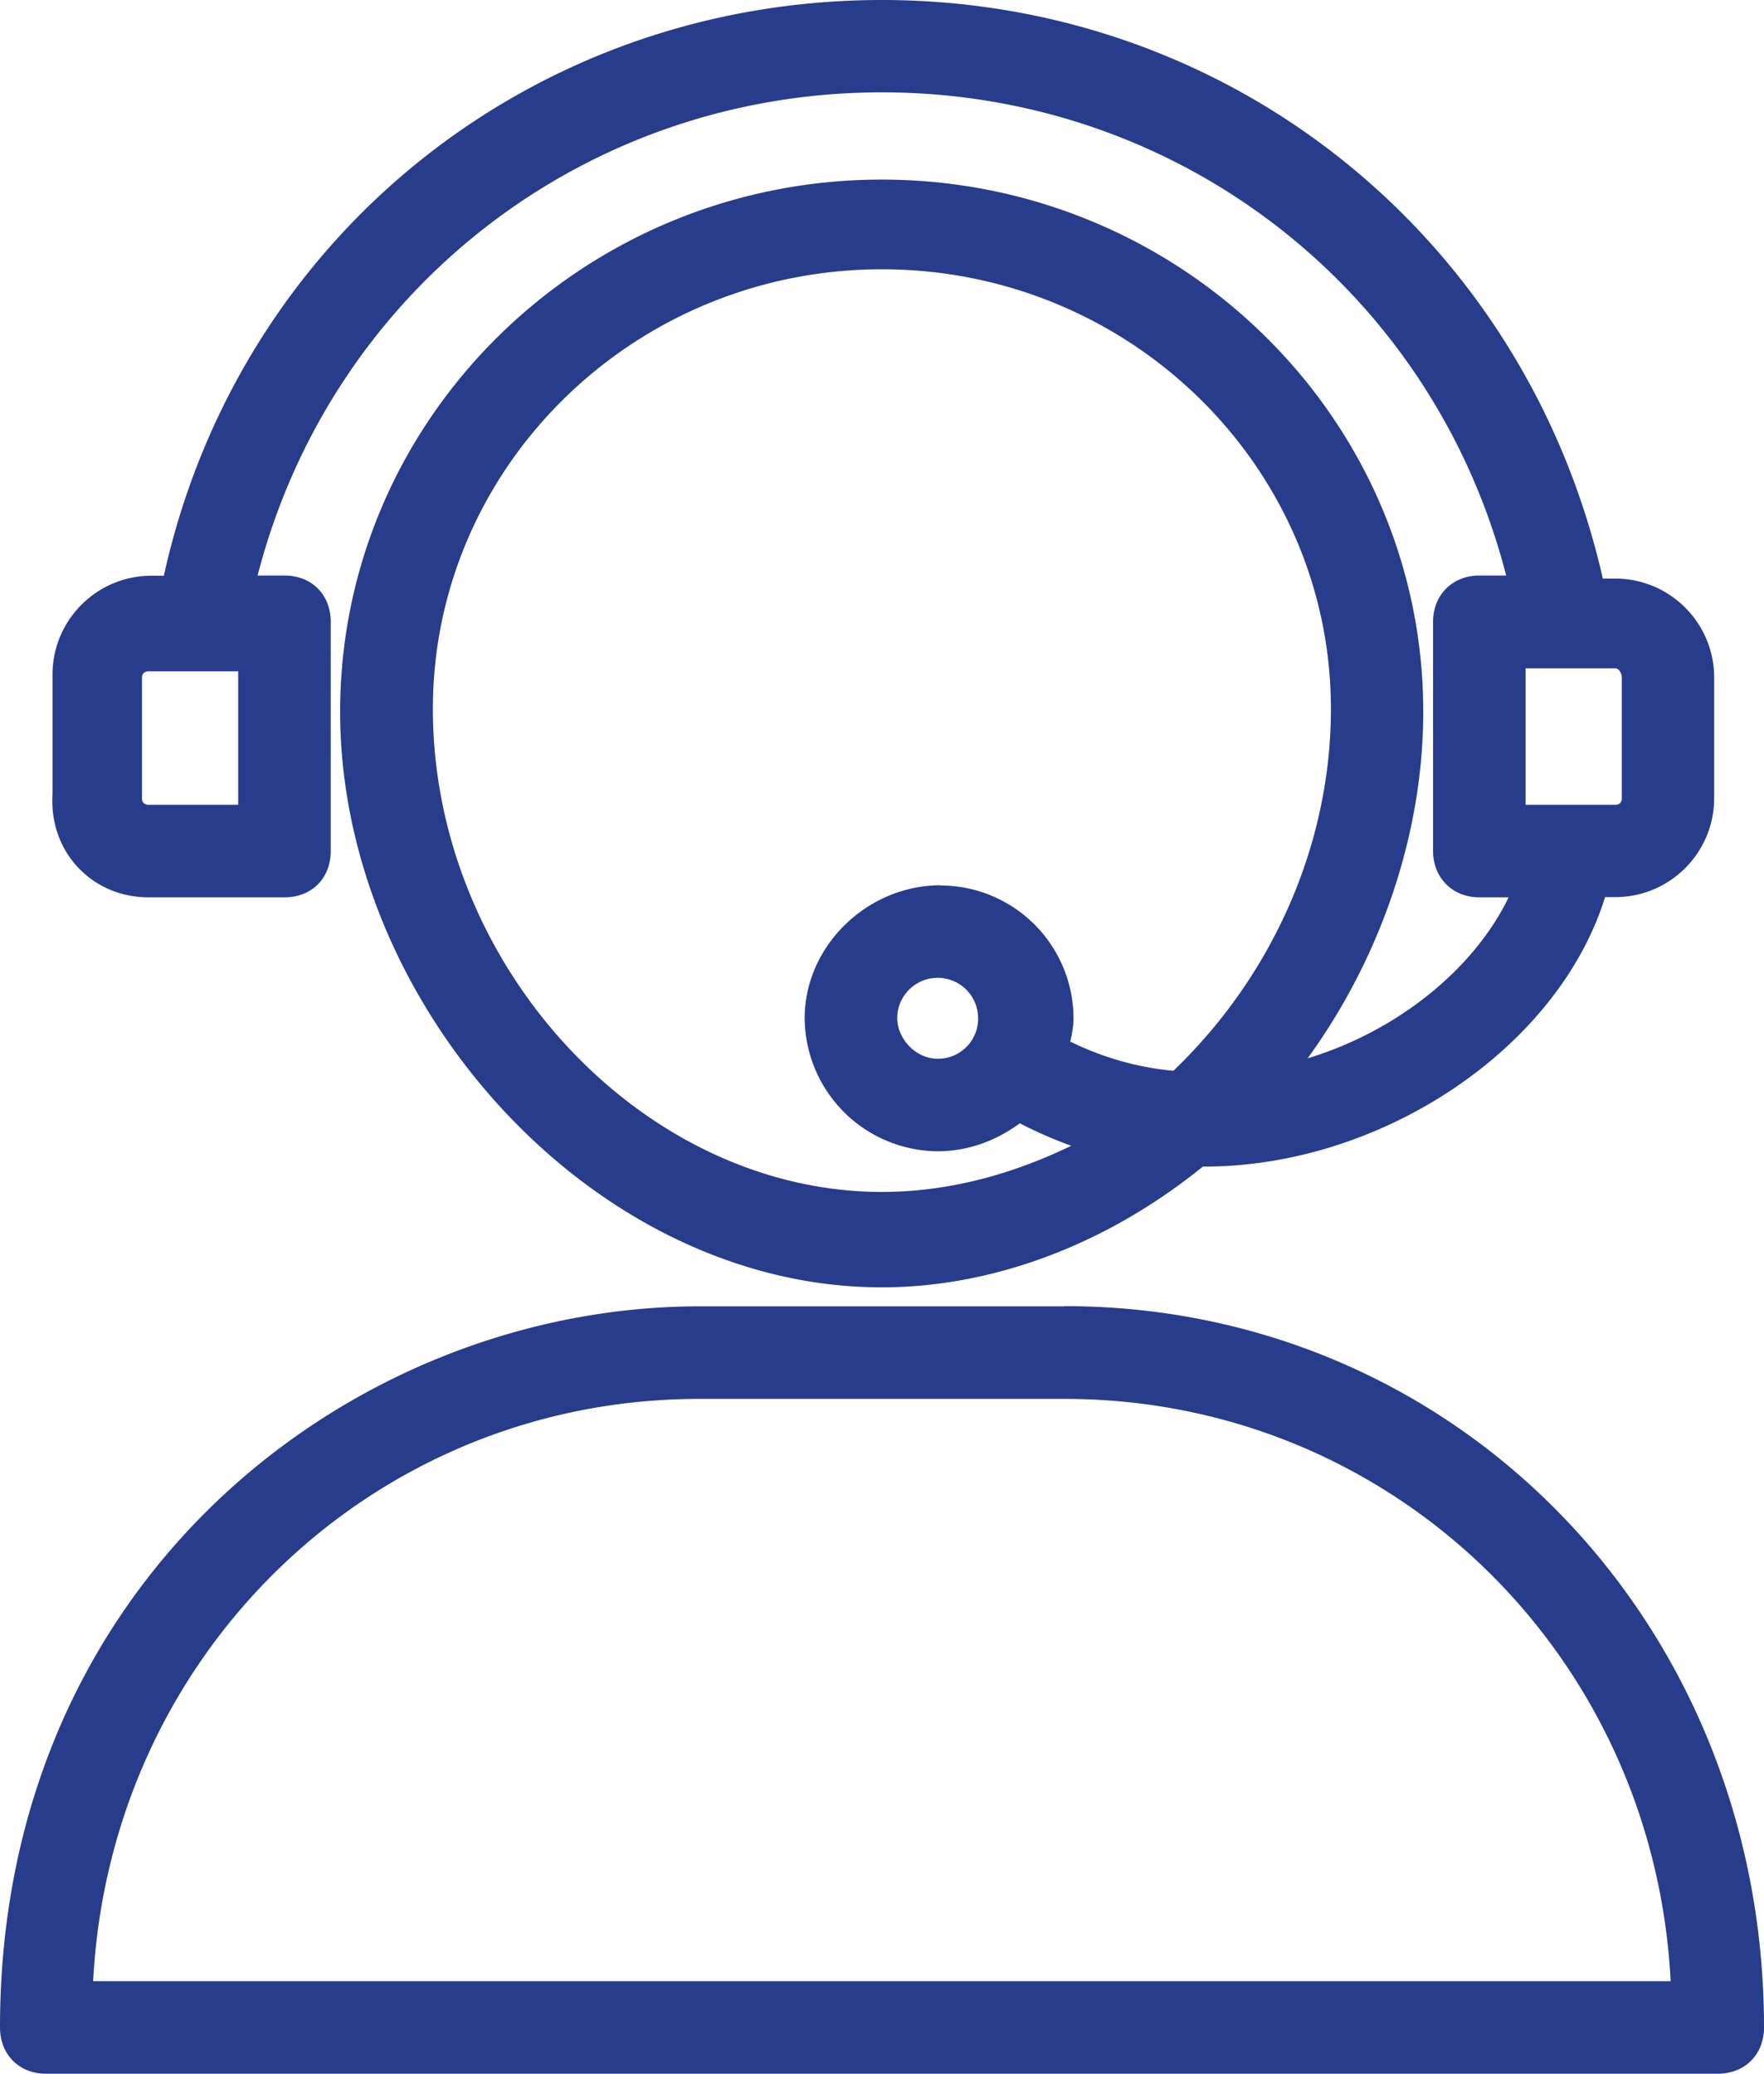
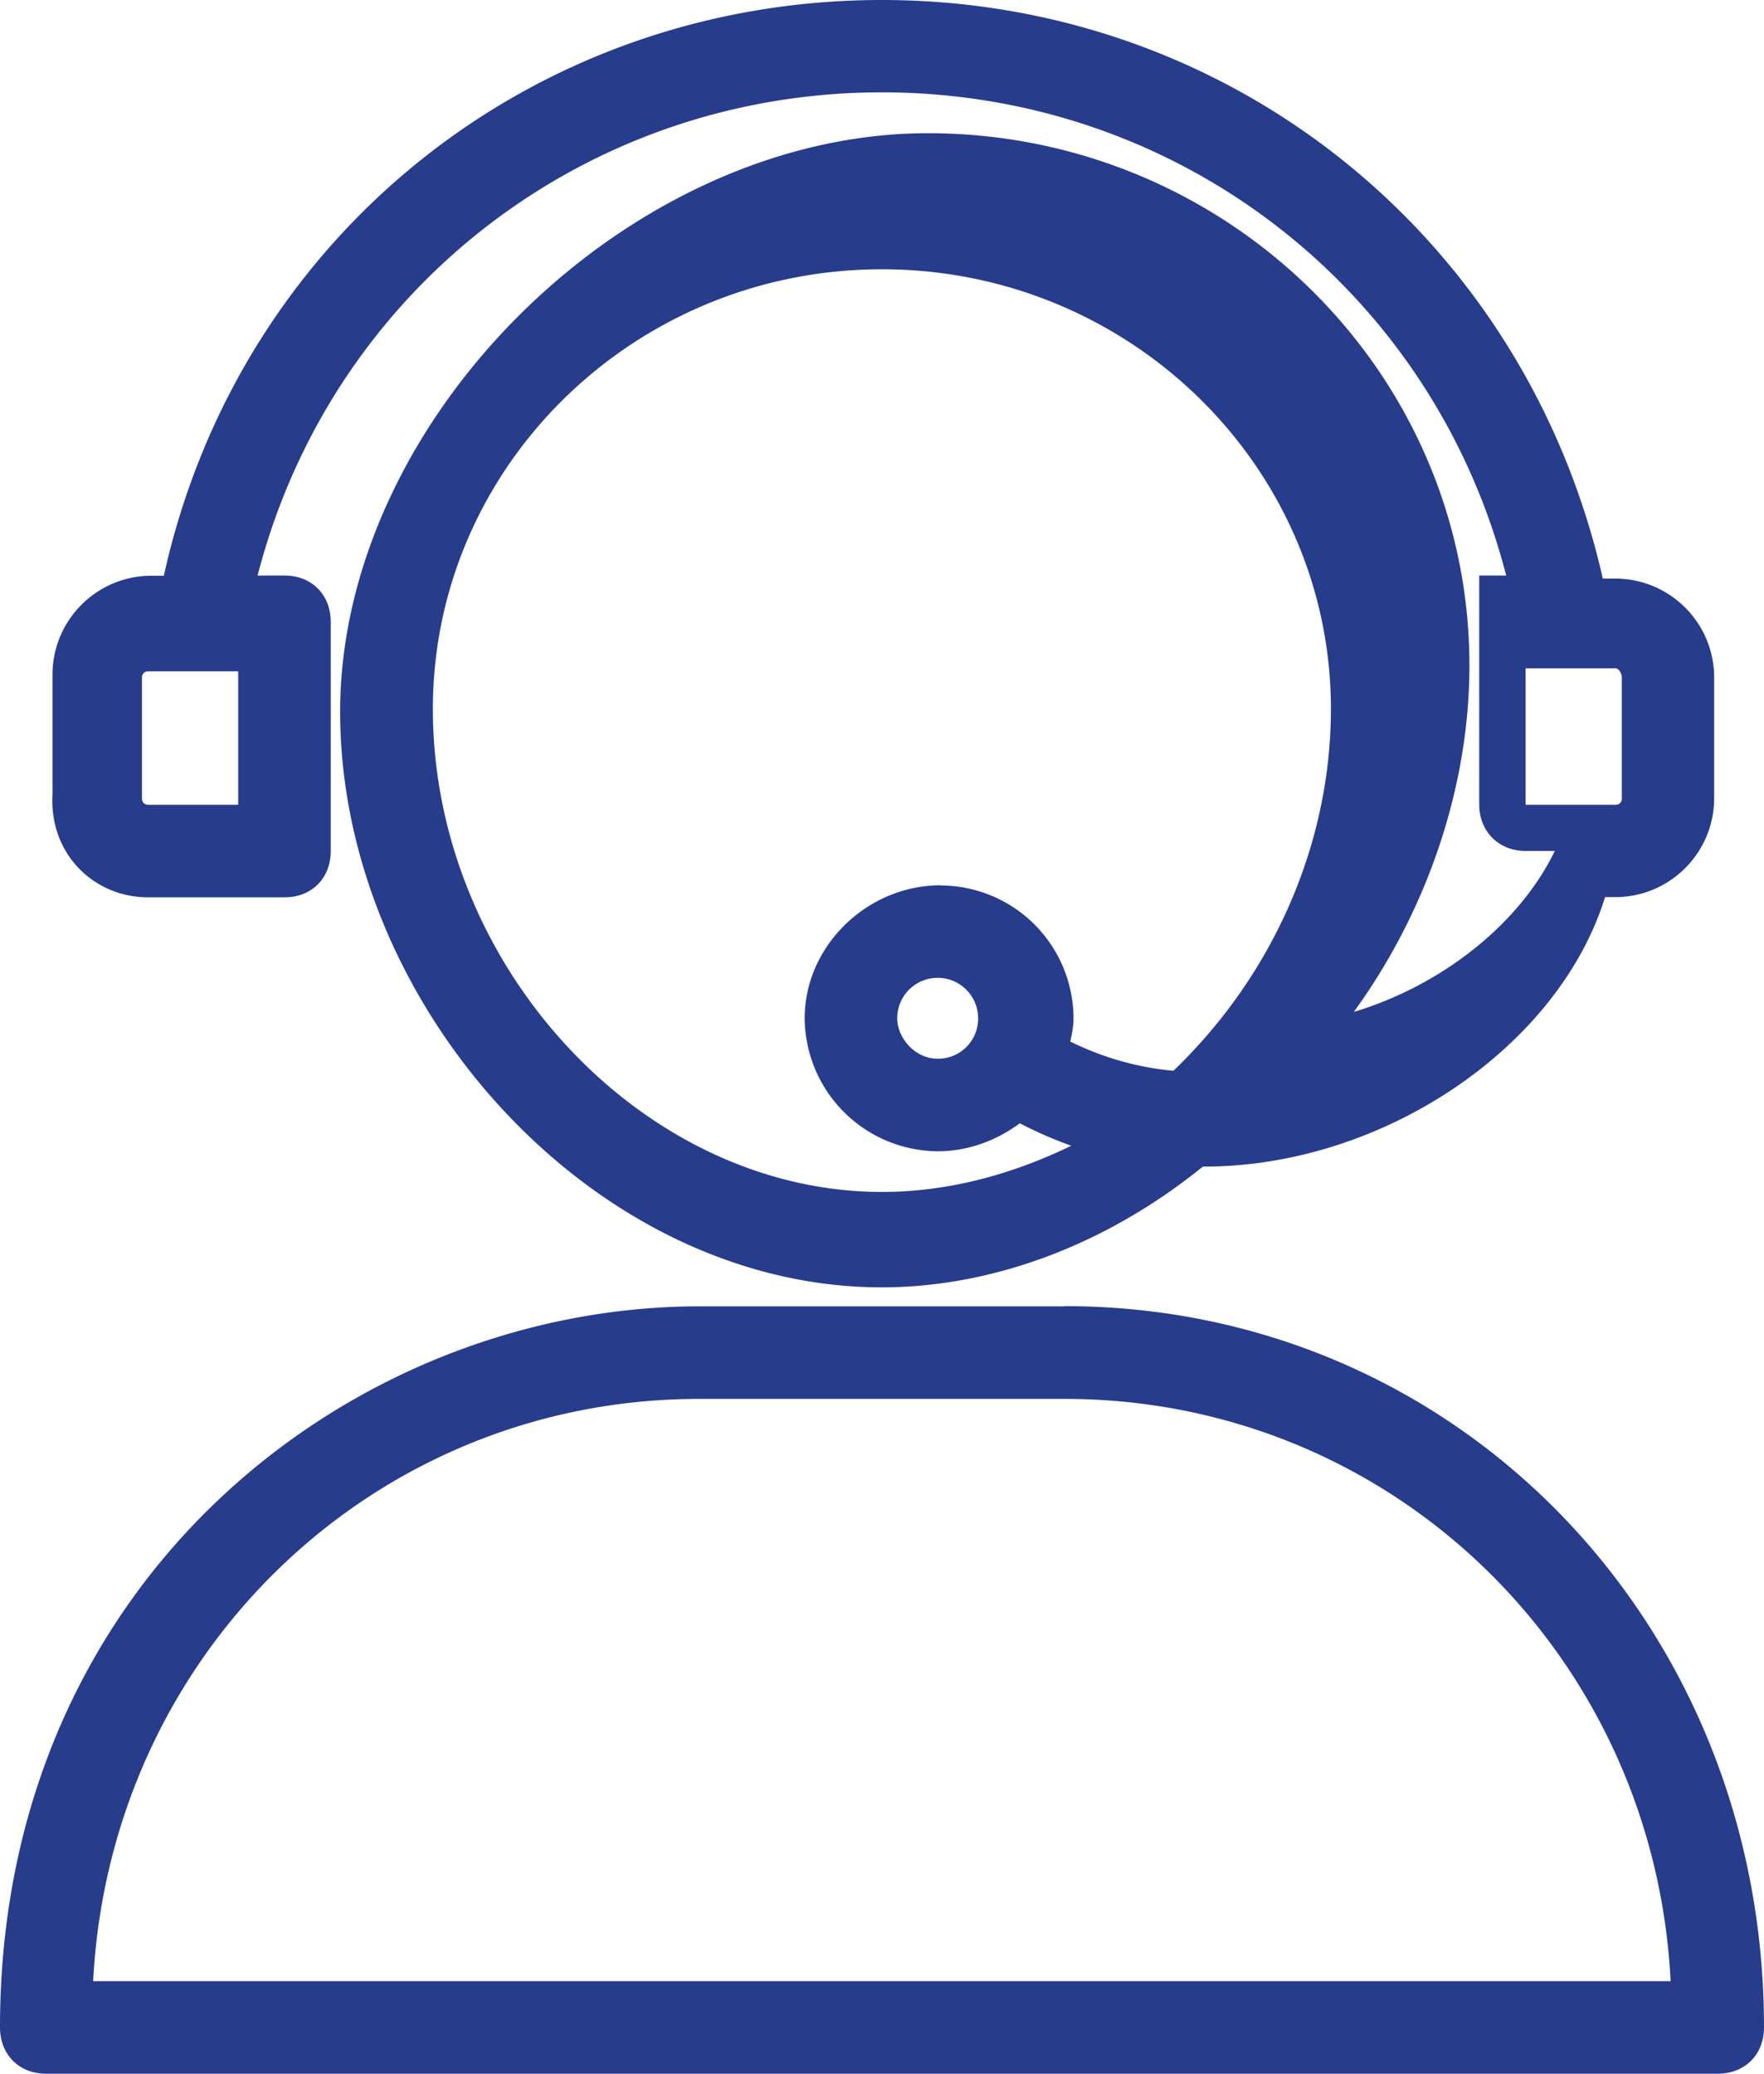
<svg xmlns="http://www.w3.org/2000/svg" viewBox="0 0 86.35 101.5" fill="#283c8c">
-   <path d="M3.82 42.46c.89.94 2.11 1.46 3.44 1.46h6.67c1.33 0 2.26-.93 2.26-2.27V30.44c0-1.33-.93-2.27-2.26-2.27h-1.32C16.21 14.2 28.64 4.52 43.17 4.52s26.96 9.68 30.56 23.65h-1.32c-1.31 0-2.26.95-2.26 2.27v11.21c0 1.31.95 2.27 2.26 2.27h1.44c-1.73 3.57-5.51 6.57-9.84 7.88 3.62-4.99 5.66-11.06 5.66-16.96 0-14.37-11.89-26.05-26.51-26.05S16.65 20.48 16.65 34.84s12.39 28.17 26.51 28.17c5.45 0 11.02-2.1 15.72-5.91h.06c8.72 0 17.34-5.81 19.63-13.19h.5c2.67 0 4.84-2.17 4.84-4.84v-5.91c0-2.67-2.17-4.84-4.84-4.84h-.61C74.67 11.62 60.24 0 43.17 0S11.69 11.56 8.02 28.18h-.61c-2.67 0-4.84 2.17-4.84 4.84v5.86c-.08 1.36.36 2.63 1.25 3.58zm3.13-3.38v-5.91c0-.19.12-.31.31-.31h4.4v6.53h-4.4c-.19 0-.31-.12-.31-.31zm67.73.31v-6.68h4.4c.14 0 .31.22.31.46v5.91c0 .19-.12.31-.31.31h-4.4zm-28.63 3.94c-3.61 0-6.66 2.98-6.66 6.51a6.56 6.56 0 0 0 6.51 6.51c1.42 0 2.82-.48 4.02-1.37.79.41 1.63.78 2.52 1.1-3.1 1.5-6.21 2.26-9.27 2.26-11.71 0-21.98-11.05-21.98-23.64 0-11.87 9.86-21.52 21.98-21.52s21.98 9.65 21.98 21.52c0 6.56-2.8 13-7.71 17.71-1.75-.16-3.44-.64-5.05-1.43.08-.34.16-.76.16-1.13a6.52 6.52 0 0 0-6.51-6.51zm-.15 8.49c-1.13 0-1.98-1.04-1.98-1.98a1.98 1.98 0 1 1 3.96 0 1.96 1.96 0 0 1-1.98 1.98zm6.21 12.12H34.23C17.41 63.94 0 77.14 0 99.23c0 1.33.93 2.27 2.26 2.27h81.82c1.33 0 2.27-.93 2.27-2.27 0-19.79-15.04-35.3-34.24-35.3zm29.68 33.03H4.56c.83-16.04 13.72-28.5 29.67-28.5h17.88c15.96 0 28.85 12.46 29.67 28.5z" />
+   <path d="M3.82 42.46c.89.94 2.11 1.46 3.44 1.46h6.67c1.33 0 2.26-.93 2.26-2.27V30.44c0-1.33-.93-2.27-2.26-2.27h-1.32C16.21 14.2 28.64 4.52 43.17 4.52s26.96 9.68 30.56 23.65h-1.32v11.21c0 1.31.95 2.27 2.26 2.27h1.44c-1.73 3.57-5.51 6.57-9.84 7.88 3.62-4.99 5.66-11.06 5.66-16.96 0-14.37-11.89-26.05-26.51-26.05S16.65 20.48 16.65 34.84s12.39 28.17 26.51 28.17c5.45 0 11.02-2.1 15.72-5.91h.06c8.72 0 17.34-5.81 19.63-13.19h.5c2.67 0 4.84-2.17 4.84-4.84v-5.91c0-2.67-2.17-4.84-4.84-4.84h-.61C74.67 11.62 60.24 0 43.17 0S11.69 11.56 8.02 28.18h-.61c-2.67 0-4.84 2.17-4.84 4.84v5.86c-.08 1.36.36 2.63 1.25 3.58zm3.13-3.38v-5.91c0-.19.12-.31.31-.31h4.4v6.53h-4.4c-.19 0-.31-.12-.31-.31zm67.73.31v-6.68h4.4c.14 0 .31.22.31.46v5.91c0 .19-.12.31-.31.31h-4.4zm-28.63 3.94c-3.61 0-6.66 2.98-6.66 6.51a6.56 6.56 0 0 0 6.51 6.51c1.42 0 2.82-.48 4.02-1.37.79.41 1.63.78 2.52 1.1-3.1 1.5-6.21 2.26-9.27 2.26-11.71 0-21.98-11.05-21.98-23.64 0-11.87 9.86-21.52 21.98-21.52s21.98 9.65 21.98 21.52c0 6.56-2.8 13-7.71 17.71-1.75-.16-3.44-.64-5.05-1.43.08-.34.16-.76.16-1.13a6.52 6.52 0 0 0-6.51-6.51zm-.15 8.49c-1.13 0-1.98-1.04-1.98-1.98a1.98 1.98 0 1 1 3.96 0 1.96 1.96 0 0 1-1.98 1.98zm6.21 12.12H34.23C17.41 63.94 0 77.14 0 99.23c0 1.33.93 2.27 2.26 2.27h81.82c1.33 0 2.27-.93 2.27-2.27 0-19.79-15.04-35.3-34.24-35.3zm29.68 33.03H4.56c.83-16.04 13.72-28.5 29.67-28.5h17.88c15.96 0 28.85 12.46 29.67 28.5z" />
</svg>